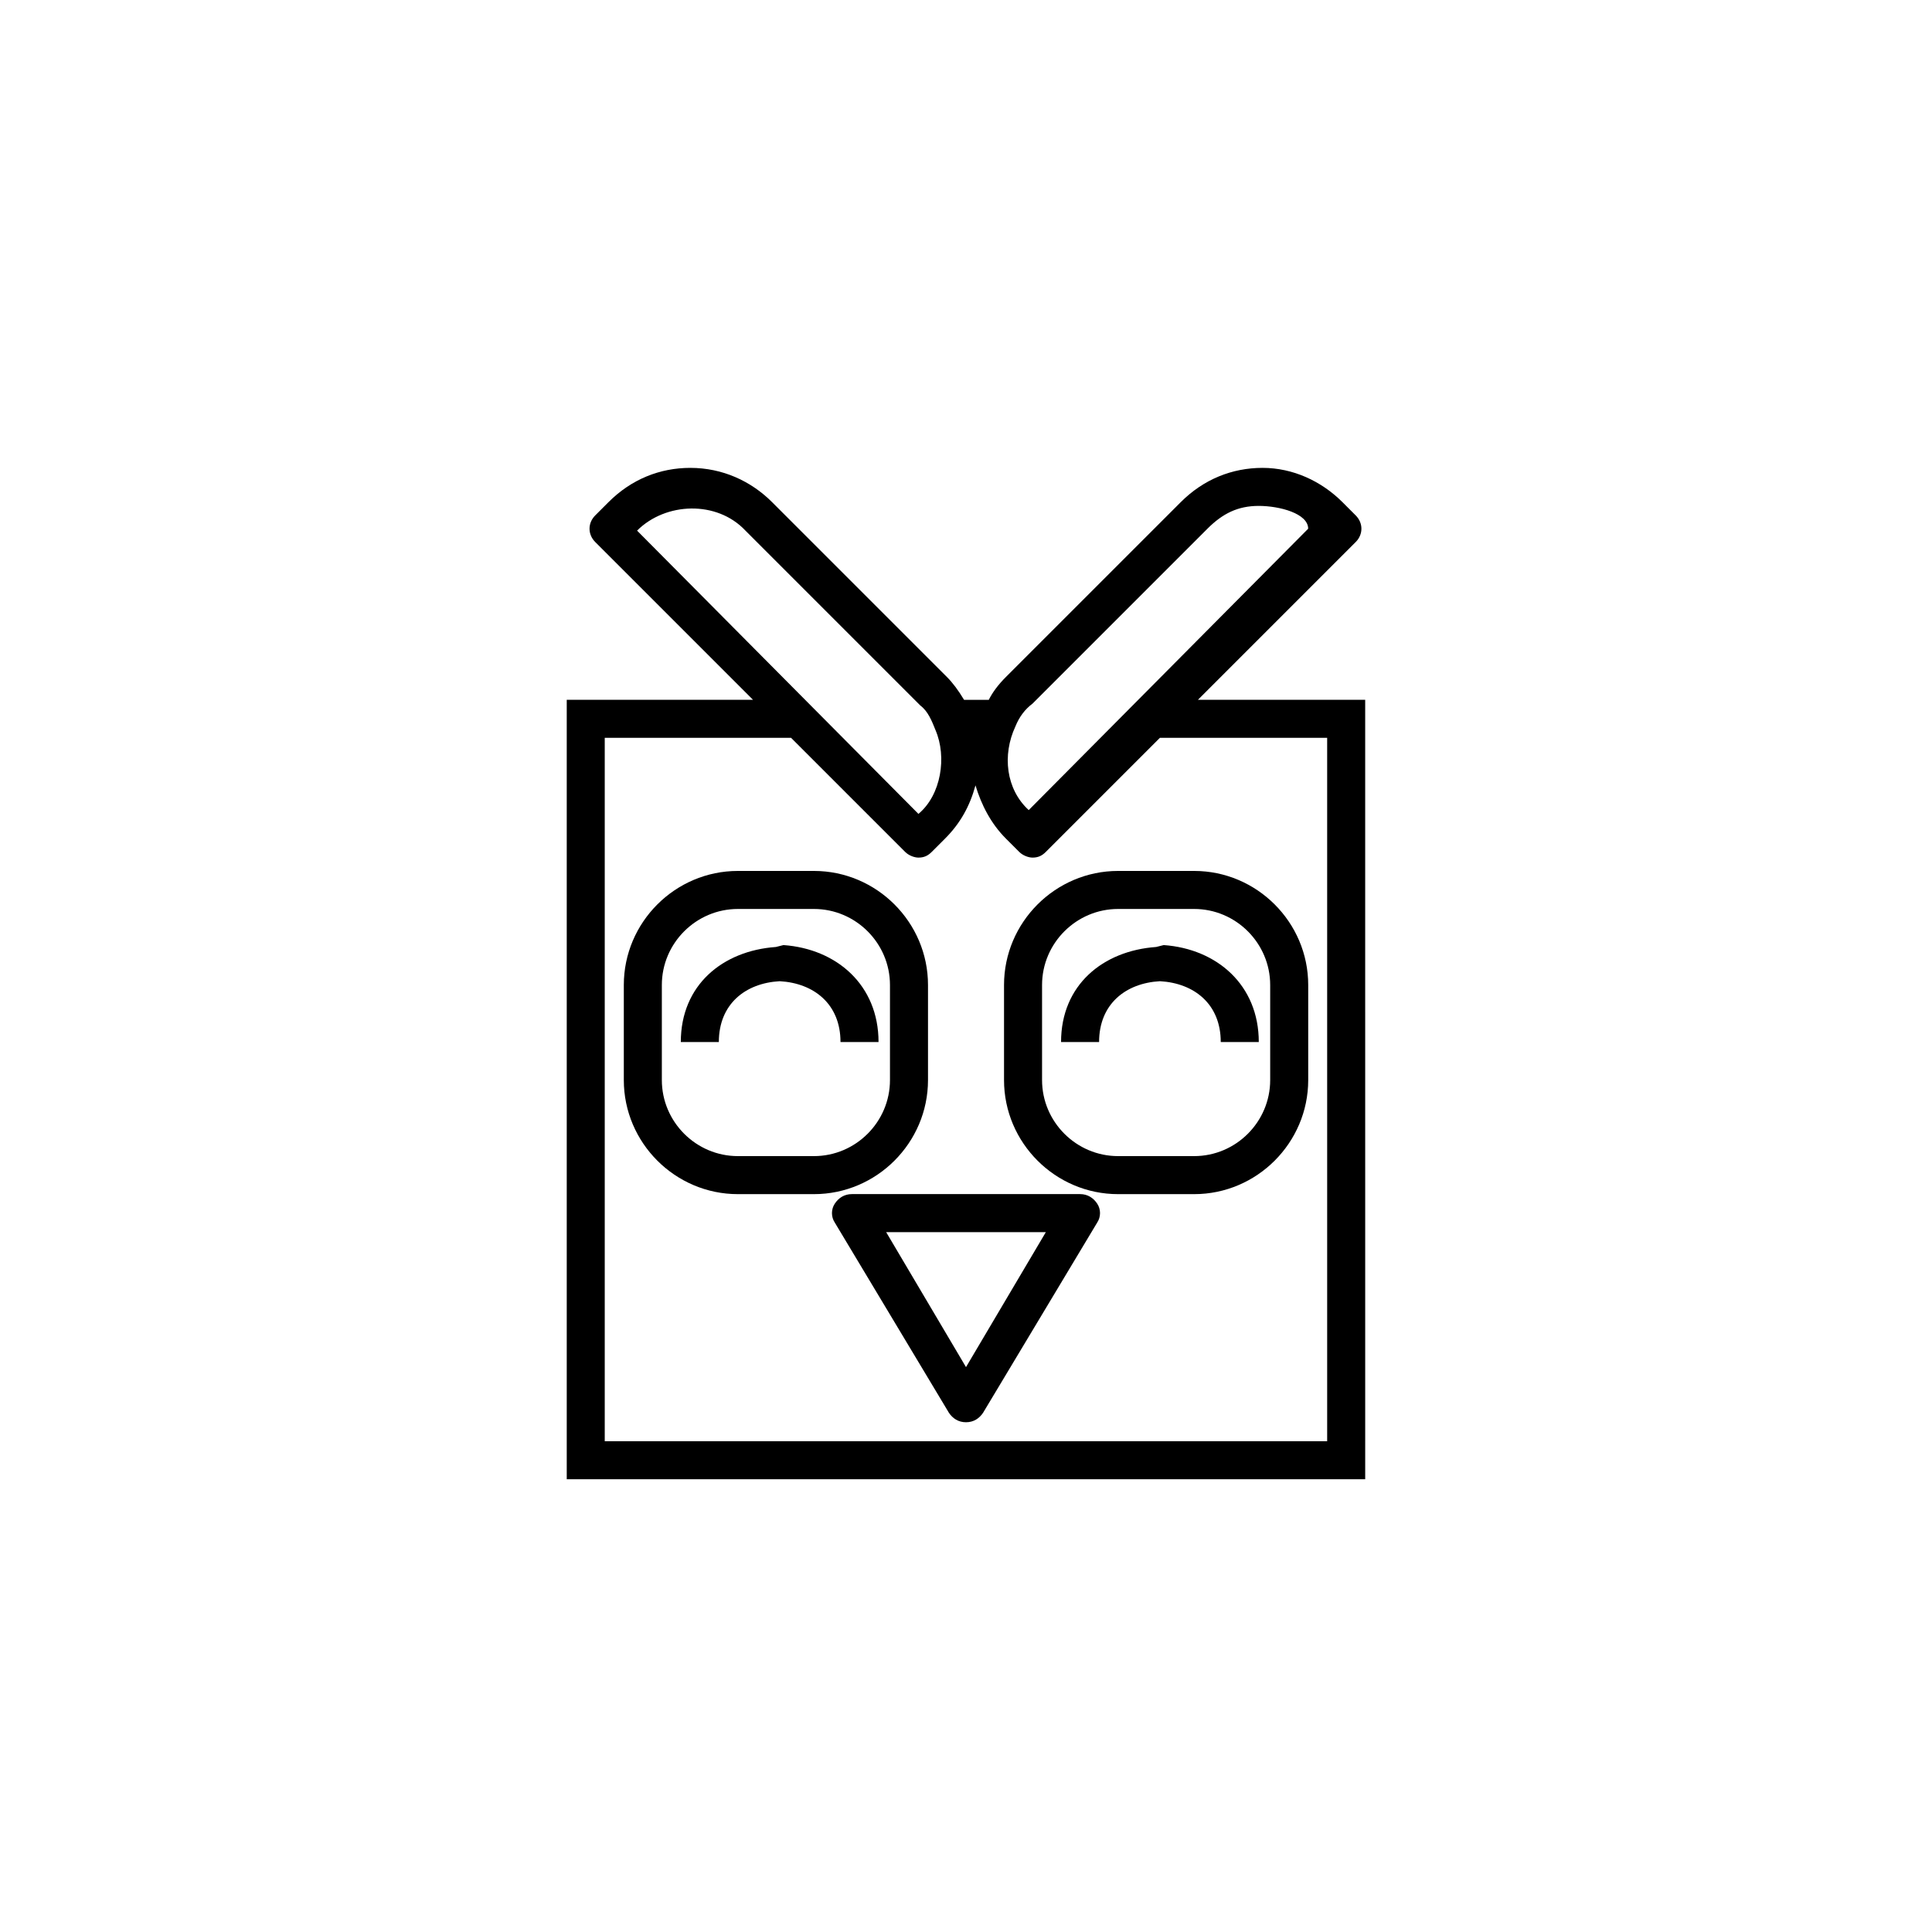
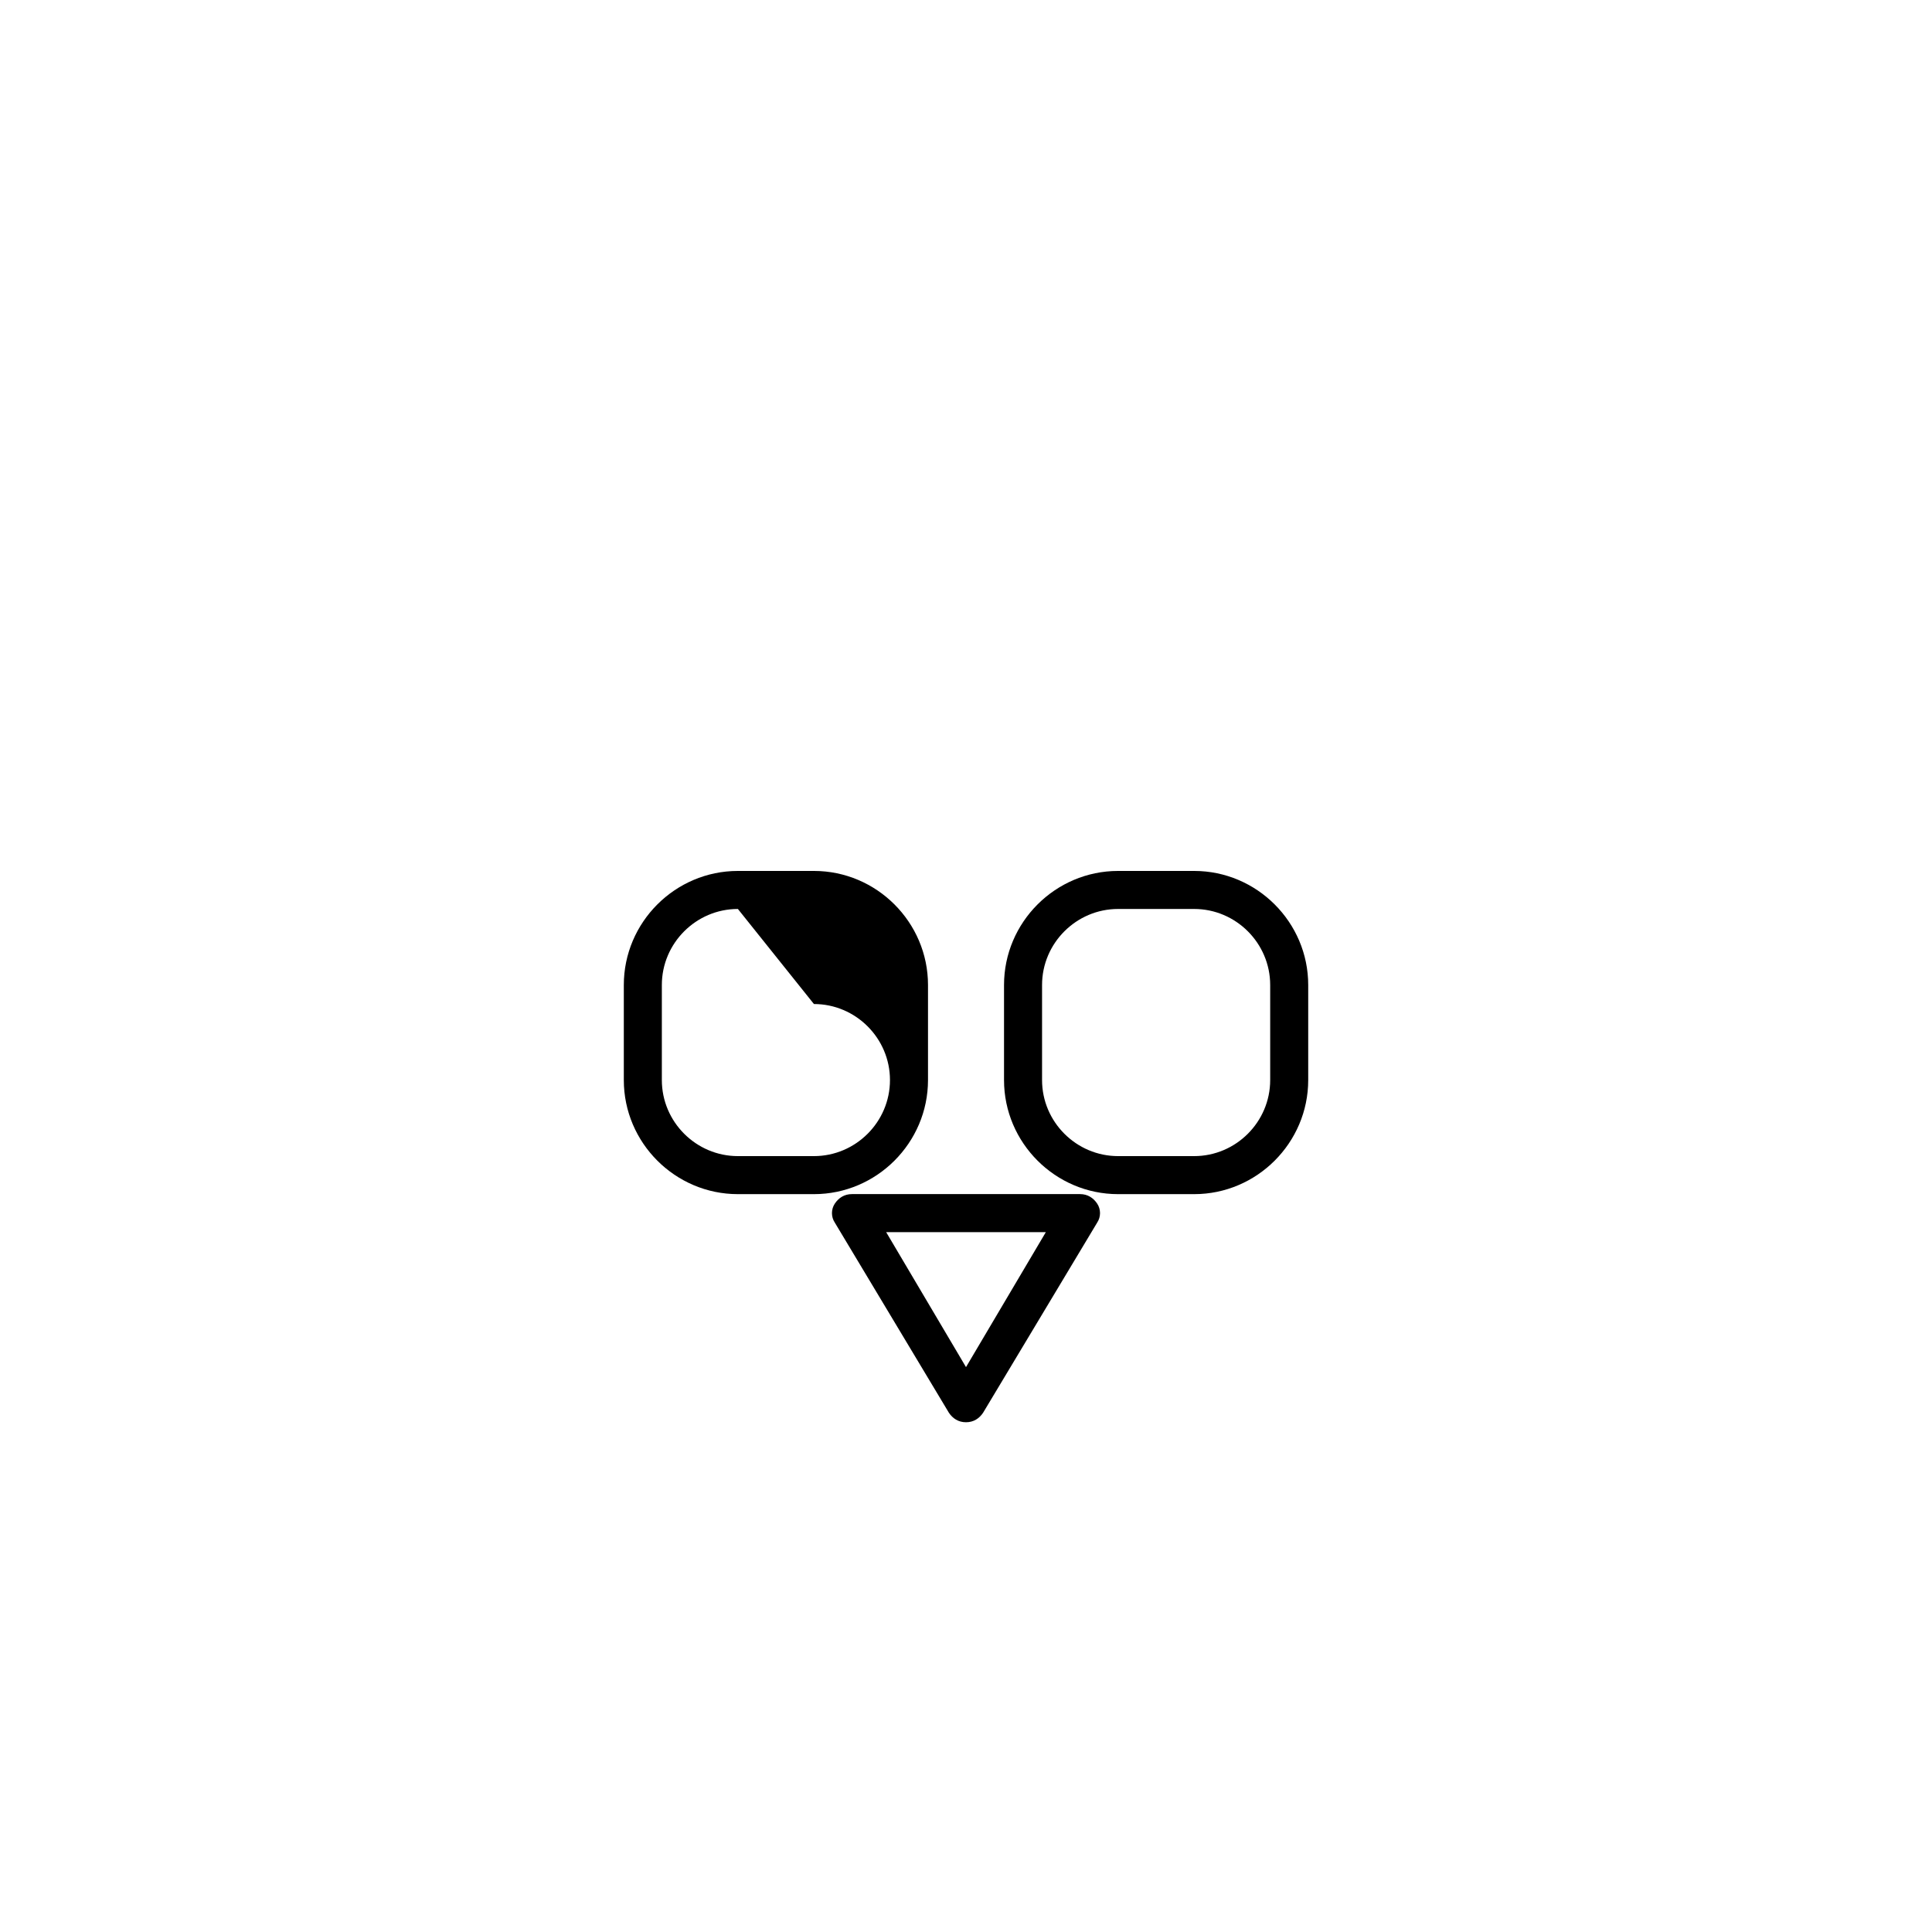
<svg xmlns="http://www.w3.org/2000/svg" fill="#000000" width="800px" height="800px" version="1.1" viewBox="144 144 512 512">
  <g>
-     <path d="m461.46 329.46 41.816-41.816c2.016-2.016 2.016-5.039 0-7.055l-3.527-3.527c-5.543-5.543-13.098-9.07-21.16-9.07s-15.617 3.023-21.664 9.07l-46.352 46.352c-2.016 2.016-3.527 4.031-4.535 6.047h-6.551c-1.512-2.519-3.023-4.535-4.535-6.047l-46.352-46.352c-5.543-5.543-13.098-9.07-21.664-9.07-8.062 0-15.617 3.023-21.664 9.07l-3.527 3.527c-2.016 2.016-2.016 5.039 0 7.055l41.816 41.816h-49.367v206.56h211.6l-0.004-206.56zm-48.367 7.055c1.008-2.519 2.519-4.535 4.535-6.047l46.352-46.352c4.031-4.031 8.062-6.047 13.602-6.047 5.543 0.004 13.098 2.019 13.098 6.047l-74.059 74.566c-6.047-5.543-7.055-14.613-3.527-22.168zm-100.26-51.895c7.559-7.559 21.16-8.062 28.719 0l46.352 46.352c2.016 1.512 3.023 4.031 4.031 6.551 3.019 7.051 1.508 17.129-4.539 22.168zm182.88 241.32h-191.45v-186.41h49.375l30.23 30.23c1.008 1.008 2.519 1.512 3.527 1.512 1.512 0 2.519-0.504 3.527-1.512l3.527-3.527c4.031-4.031 6.551-8.566 8.062-14.105 1.512 5.039 4.031 10.078 8.062 14.105l3.527 3.527c1.008 1.008 2.519 1.512 3.527 1.512 1.512 0 2.519-0.504 3.527-1.512l30.23-30.23h44.324z" />
-     <path d="m334.5 420.15h-10.078c0-15.113 11.082-24.184 25.191-25.191l2.016-0.504c14.105 1.008 25.191 10.578 25.191 25.695h-10.078c0-10.078-7.055-15.617-16.121-16.121-9.07 0.5-16.121 6.043-16.121 16.121z" />
-     <path d="m435.27 420.15h-10.078c0-15.113 11.082-24.184 25.191-25.191l2.016-0.504c14.105 1.008 25.191 10.578 25.191 25.695h-10.078c0-10.078-7.055-15.617-16.121-16.121-9.066 0.5-16.121 6.043-16.121 16.121z" />
-     <path d="m359.7 460.46h-20.152c-16.625 0-30.23-13.602-30.23-30.23v-25.191c0-16.625 13.602-30.23 30.23-30.23h20.152c16.625 0 30.23 13.602 30.23 30.23v25.191c-0.004 16.625-13.605 30.23-30.23 30.23zm-20.152-75.574c-11.082 0-20.152 9.07-20.152 20.152v25.191c0 11.082 9.07 20.152 20.152 20.152h20.152c11.082 0 20.152-9.07 20.152-20.152v-25.191c0-11.082-9.07-20.152-20.152-20.152z" />
+     <path d="m359.7 460.46h-20.152c-16.625 0-30.23-13.602-30.23-30.23v-25.191c0-16.625 13.602-30.23 30.23-30.23h20.152c16.625 0 30.23 13.602 30.23 30.23v25.191c-0.004 16.625-13.605 30.23-30.23 30.23zm-20.152-75.574c-11.082 0-20.152 9.07-20.152 20.152v25.191c0 11.082 9.07 20.152 20.152 20.152h20.152c11.082 0 20.152-9.07 20.152-20.152c0-11.082-9.07-20.152-20.152-20.152z" />
    <path d="m460.46 460.46h-20.152c-16.625 0-30.23-13.602-30.23-30.23v-25.191c0-16.625 13.602-30.23 30.23-30.23h20.152c16.625 0 30.23 13.602 30.23 30.23v25.191c-0.004 16.625-13.605 30.23-30.23 30.23zm-20.152-75.574c-11.082 0-20.152 9.07-20.152 20.152v25.191c0 11.082 9.07 20.152 20.152 20.152h20.152c11.082 0 20.152-9.07 20.152-20.152v-25.191c0-11.082-9.07-20.152-20.152-20.152z" />
    <path d="m400 520.91c-2.016 0-3.527-1.008-4.535-2.519l-30.23-50.383c-1.008-1.512-1.008-3.527 0-5.039 1.008-1.512 2.519-2.519 4.535-2.519h60.457c2.016 0 3.527 1.008 4.535 2.519 1.008 1.512 1.008 3.527 0 5.039l-30.23 50.383c-1.008 1.512-2.516 2.519-4.531 2.519zm-21.16-50.383 21.16 35.77 21.16-35.77z" />
  </g>
</svg>